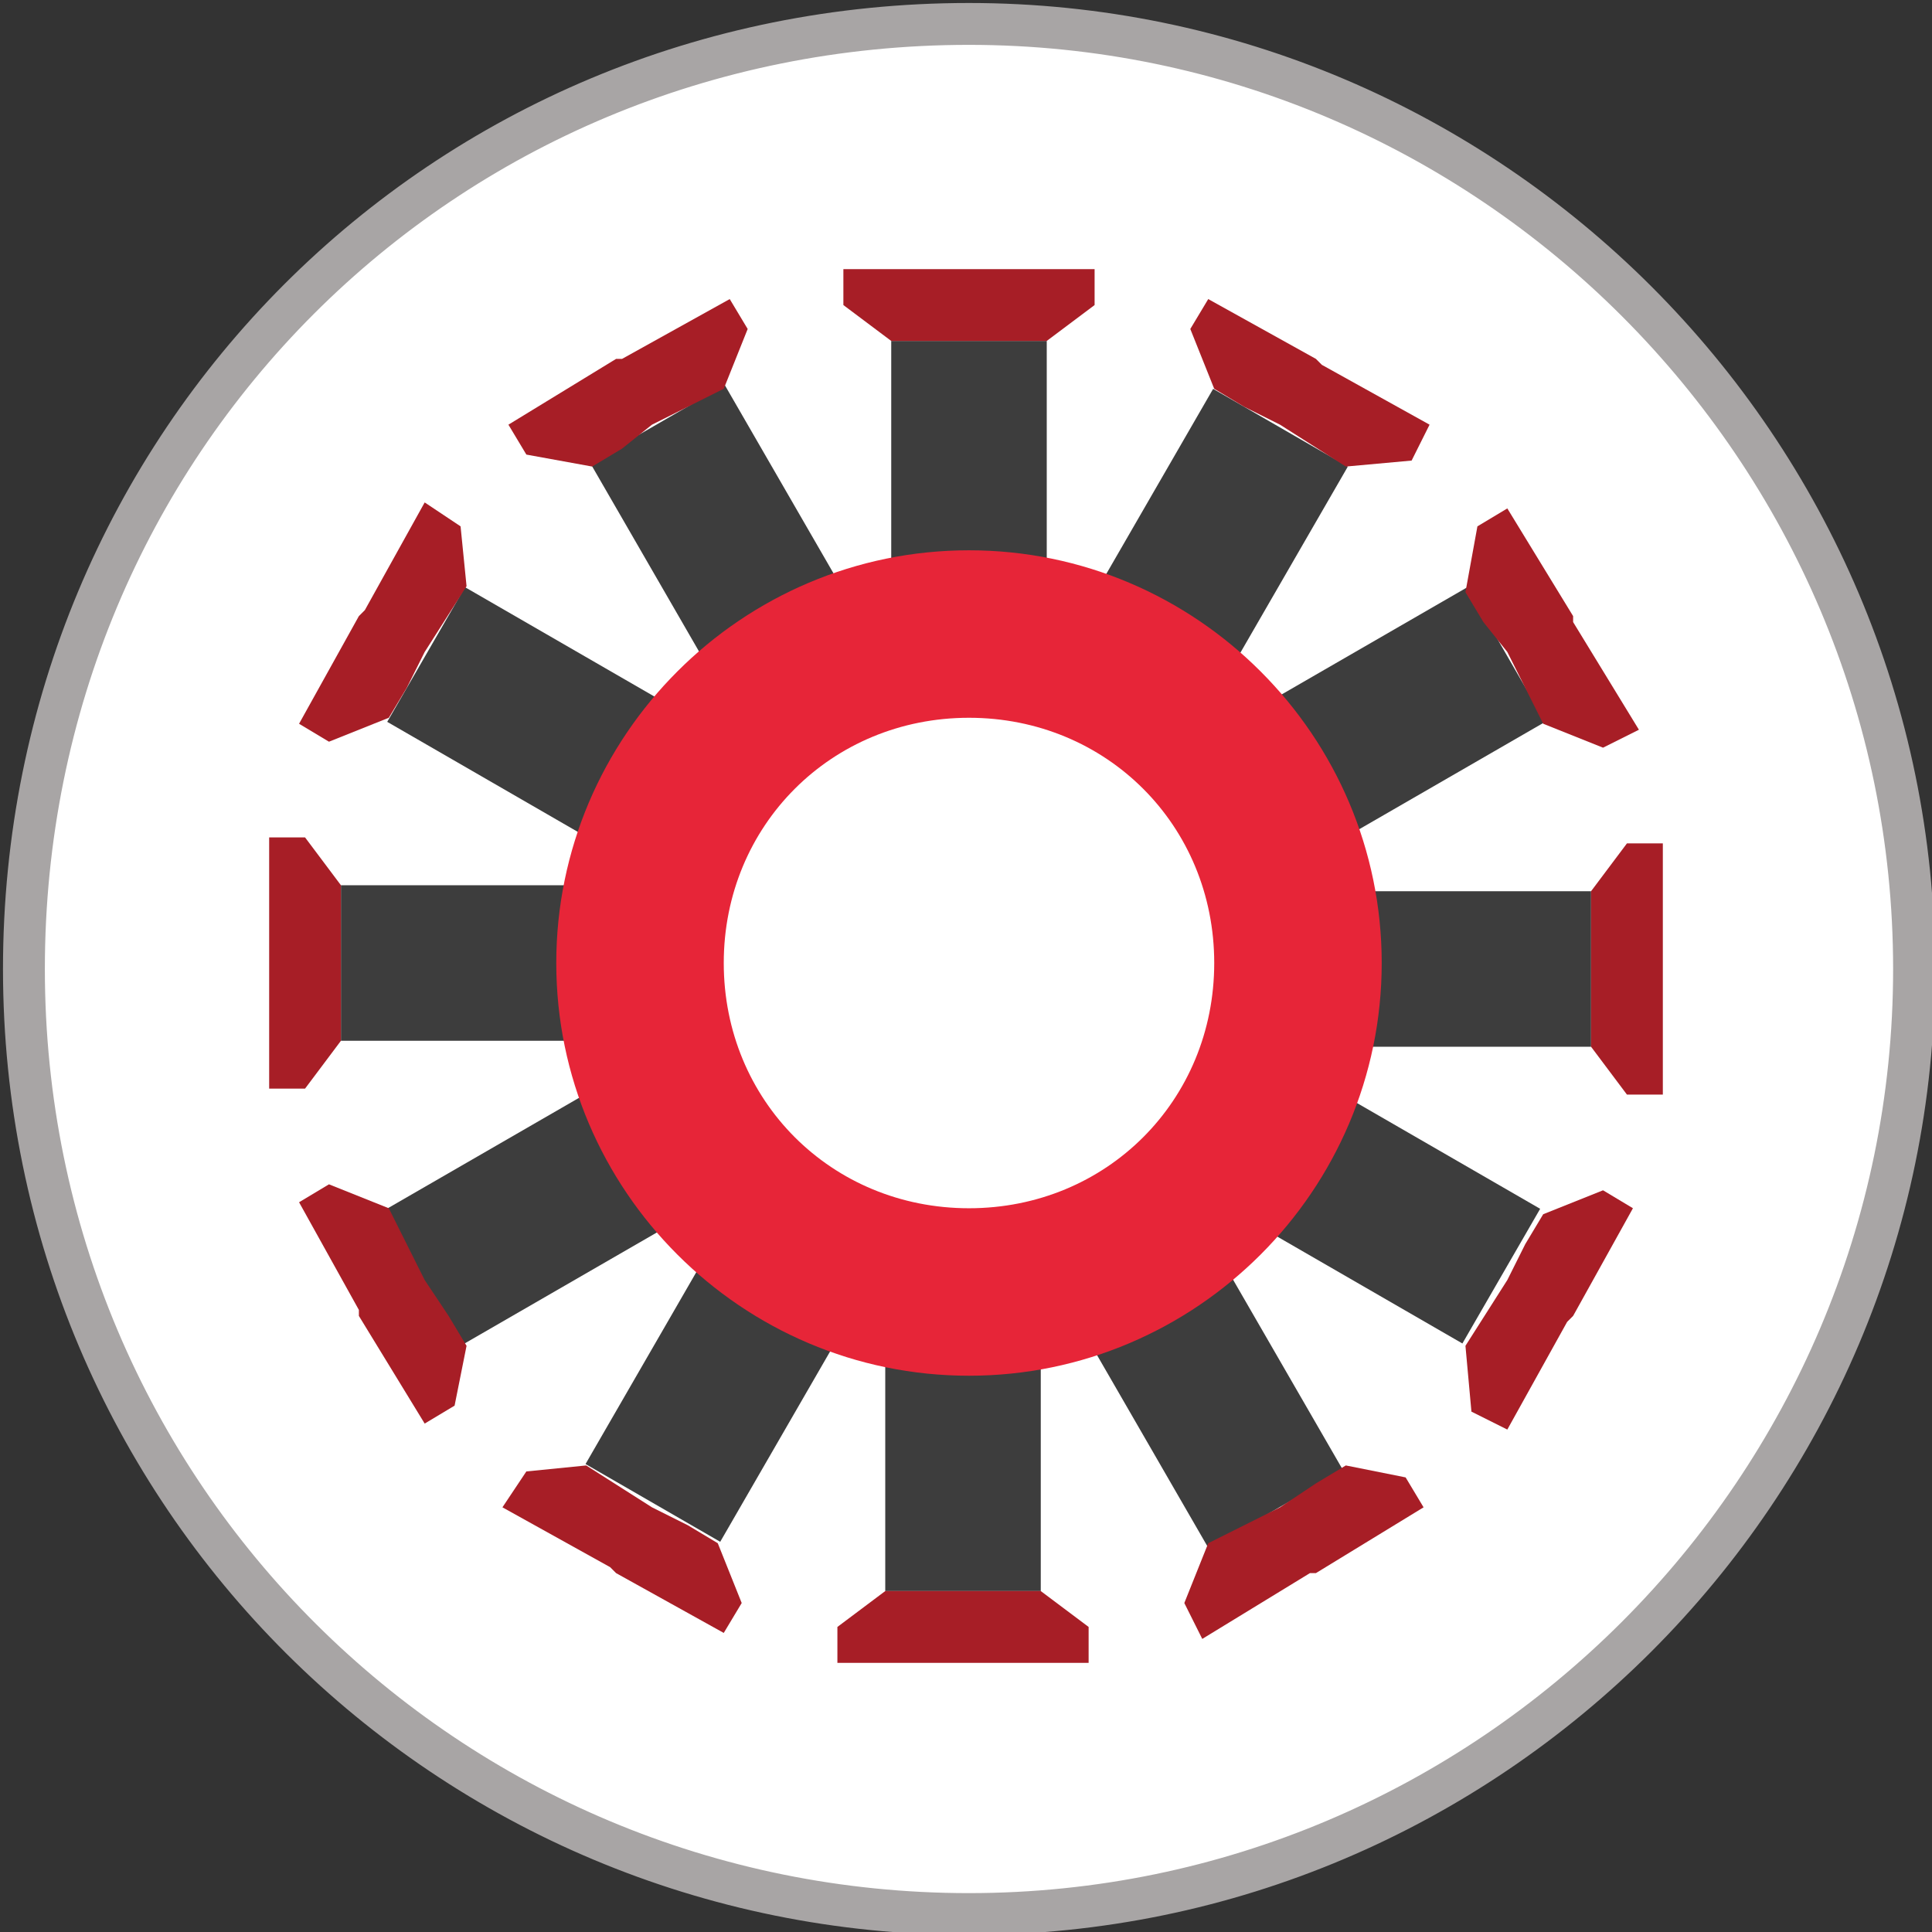
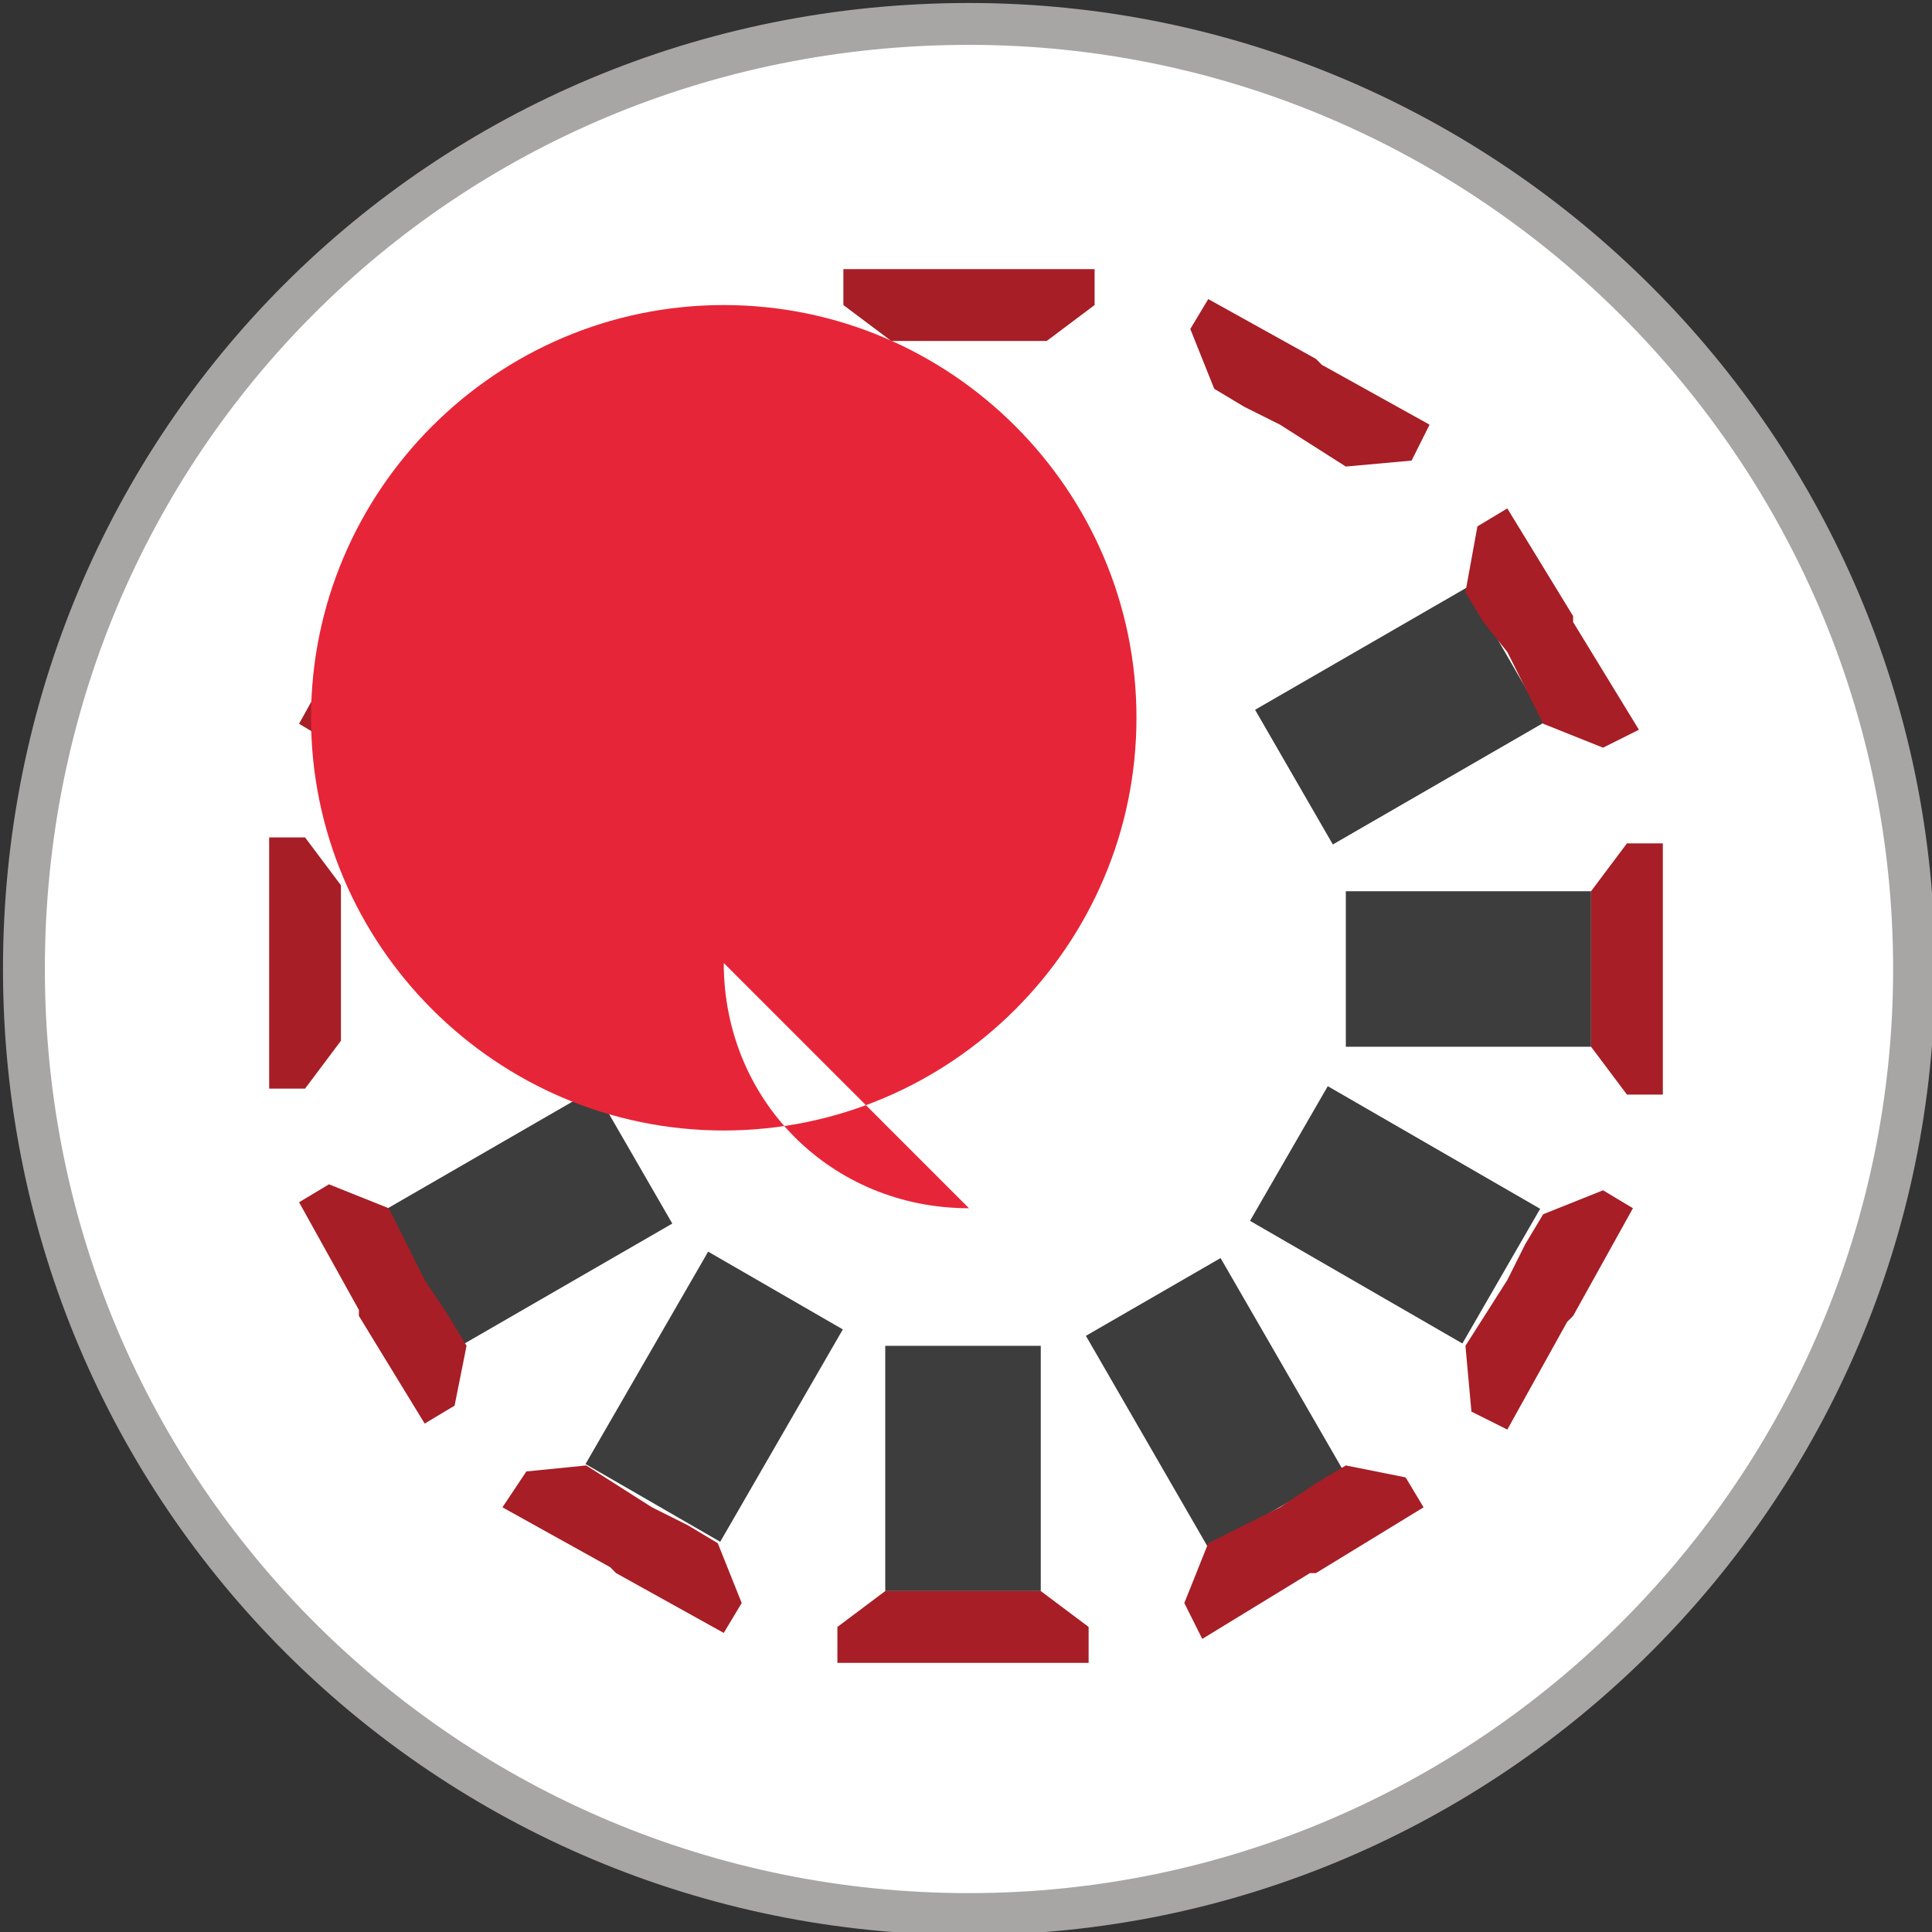
<svg xmlns="http://www.w3.org/2000/svg" id="Layer_2" viewBox="0 0 32.3 32.3">
  <rect x="0" y="0" width="32.3" height="32.3" fill="#333333" stroke="none" />
  <defs>
    <style>.cls-1{fill:#fff;}.cls-2{fill:#e72538;}.cls-3{fill:#a71e26;}.cls-4{fill:#3d3d3d;}.cls-5{fill:none;stroke:#a8a5a5;stroke-miterlimit:10;stroke-width:.7px;}</style>
  </defs>
  <g id="Layer_1-2">
    <g>
      <g>
        <path class="cls-1" d="M16.2,.4C7.4,.4,.4,7.4,.4,16.2s7.1,15.8,15.8,15.8,15.8-7.1,15.8-15.8S24.9,.4,16.2,.4" />
        <path class="cls-5" d="M16.2,.4C7.4,.4,.4,7.4,.4,16.2s7.1,15.8,15.8,15.8,15.8-7.1,15.8-15.8S24.9,.4,16.2,.4Z" />
      </g>
-       <rect class="cls-4" x="14.9" y="5.7" width="2.6" height="4.1" />
      <polygon class="cls-3" points="16.2 4.5 16.2 4.5 14.1 4.5 14.1 5.1 14.9 5.7 15.5 5.7 16.2 5.7 17.5 5.7 18.3 5.1 18.3 4.5 16.2 4.5" />
-       <rect class="cls-4" x="10.7" y="6.8" width="2.6" height="4.1" transform="translate(-2.8 7.2) rotate(-30)" />
-       <polygon class="cls-3" points="10.4 6 10.3 6 8.5 7.1 8.8 7.6 9.9 7.8 10.4 7.5 10.9 7.1 12.1 6.5 12.5 5.5 12.2 5 10.4 6" />
      <rect class="cls-4" x="7.6" y="9.9" width="2.6" height="4.1" transform="translate(-5.9 13.7) rotate(-60)" />
      <polygon class="cls-3" points="6.1 10.2 6 10.3 5 12.1 5.5 12.4 6.5 12 6.8 11.5 7.1 10.9 7.8 9.8 7.7 8.8 7.1 8.4 6.1 10.2" />
-       <rect class="cls-4" x="5.7" y="14.8" width="4.1" height="2.6" />
      <polygon class="cls-3" points="4.5 16.1 4.5 16.2 4.5 18.2 5.1 18.2 5.7 17.4 5.7 16.8 5.7 16.2 5.7 14.8 5.1 14 4.5 14 4.5 16.1" />
      <rect class="cls-4" x="6.8" y="19" width="4.1" height="2.6" transform="translate(-9 7.2) rotate(-30)" />
      <polygon class="cls-3" points="6 21.9 6 22 7.1 23.8 7.6 23.5 7.8 22.5 7.5 22 7.1 21.4 6.5 20.2 5.5 19.8 5 20.1 6 21.9" />
      <rect class="cls-4" x="9.9" y="22.1" width="4.1" height="2.6" transform="translate(-14.3 22) rotate(-60)" />
      <polygon class="cls-3" points="10.2 26.2 10.3 26.3 12.1 27.3 12.4 26.8 12 25.8 11.5 25.5 10.9 25.2 9.8 24.5 8.8 24.6 8.4 25.2 10.2 26.2" />
      <rect class="cls-4" x="14.8" y="22.5" width="2.6" height="4.1" />
      <polygon class="cls-3" points="16.1 27.8 16.2 27.8 18.2 27.8 18.2 27.2 17.4 26.6 16.8 26.6 16.2 26.6 14.8 26.6 14 27.2 14 27.8 16.1 27.8" />
      <rect class="cls-4" x="19" y="21.4" width="2.6" height="4.1" transform="translate(-9 13.3) rotate(-30)" />
      <polygon class="cls-3" points="21.9 26.3 22 26.3 23.8 25.2 23.5 24.7 22.5 24.5 22 24.8 21.4 25.2 20.2 25.8 19.8 26.8 20.1 27.4 21.9 26.3" />
      <rect class="cls-4" x="22.1" y="18.3" width="2.6" height="4.1" transform="translate(-6 30.4) rotate(-60)" />
      <polygon class="cls-3" points="26.2 22.1 26.3 22 27.3 20.2 26.8 19.9 25.8 20.3 25.5 20.8 25.2 21.4 24.5 22.5 24.6 23.6 25.2 23.9 26.2 22.1" />
      <rect class="cls-4" x="22.5" y="14.9" width="4.1" height="2.6" />
      <polygon class="cls-3" points="27.8 16.2 27.8 16.2 27.8 14.1 27.2 14.1 26.6 14.9 26.6 15.5 26.6 16.2 26.6 17.5 27.2 18.3 27.8 18.3 27.8 16.2" />
      <rect class="cls-4" x="21.4" y="10.7" width="4.1" height="2.6" transform="translate(-2.9 13.3) rotate(-30)" />
      <polygon class="cls-3" points="26.3 10.4 26.3 10.3 25.2 8.5 24.7 8.8 24.5 9.9 24.8 10.4 25.2 10.9 25.8 12.1 26.8 12.5 27.4 12.2 26.3 10.4" />
-       <rect class="cls-4" x="18.3" y="7.6" width="4.1" height="2.6" transform="translate(2.5 22.1) rotate(-60)" />
      <polygon class="cls-3" points="22.1 6.1 22 6 20.2 5 19.9 5.5 20.3 6.5 20.8 6.8 21.4 7.1 22.5 7.8 23.6 7.7 23.9 7.1 22.1 6.1" />
-       <path class="cls-2" d="M16.2,20.2c-2.3,0-4.1-1.8-4.1-4.1s1.8-4.1,4.1-4.1,4.1,1.8,4.1,4.1-1.8,4.1-4.1,4.1m0-11c-3.8,0-6.9,3.1-6.9,6.9s3.1,6.9,6.9,6.9,6.9-3.1,6.9-6.9-3.1-6.9-6.9-6.9" />
+       <path class="cls-2" d="M16.2,20.2c-2.3,0-4.1-1.8-4.1-4.1m0-11c-3.8,0-6.9,3.1-6.9,6.9s3.1,6.9,6.9,6.9,6.9-3.1,6.9-6.9-3.1-6.9-6.9-6.9" />
    </g>
  </g>
</svg>